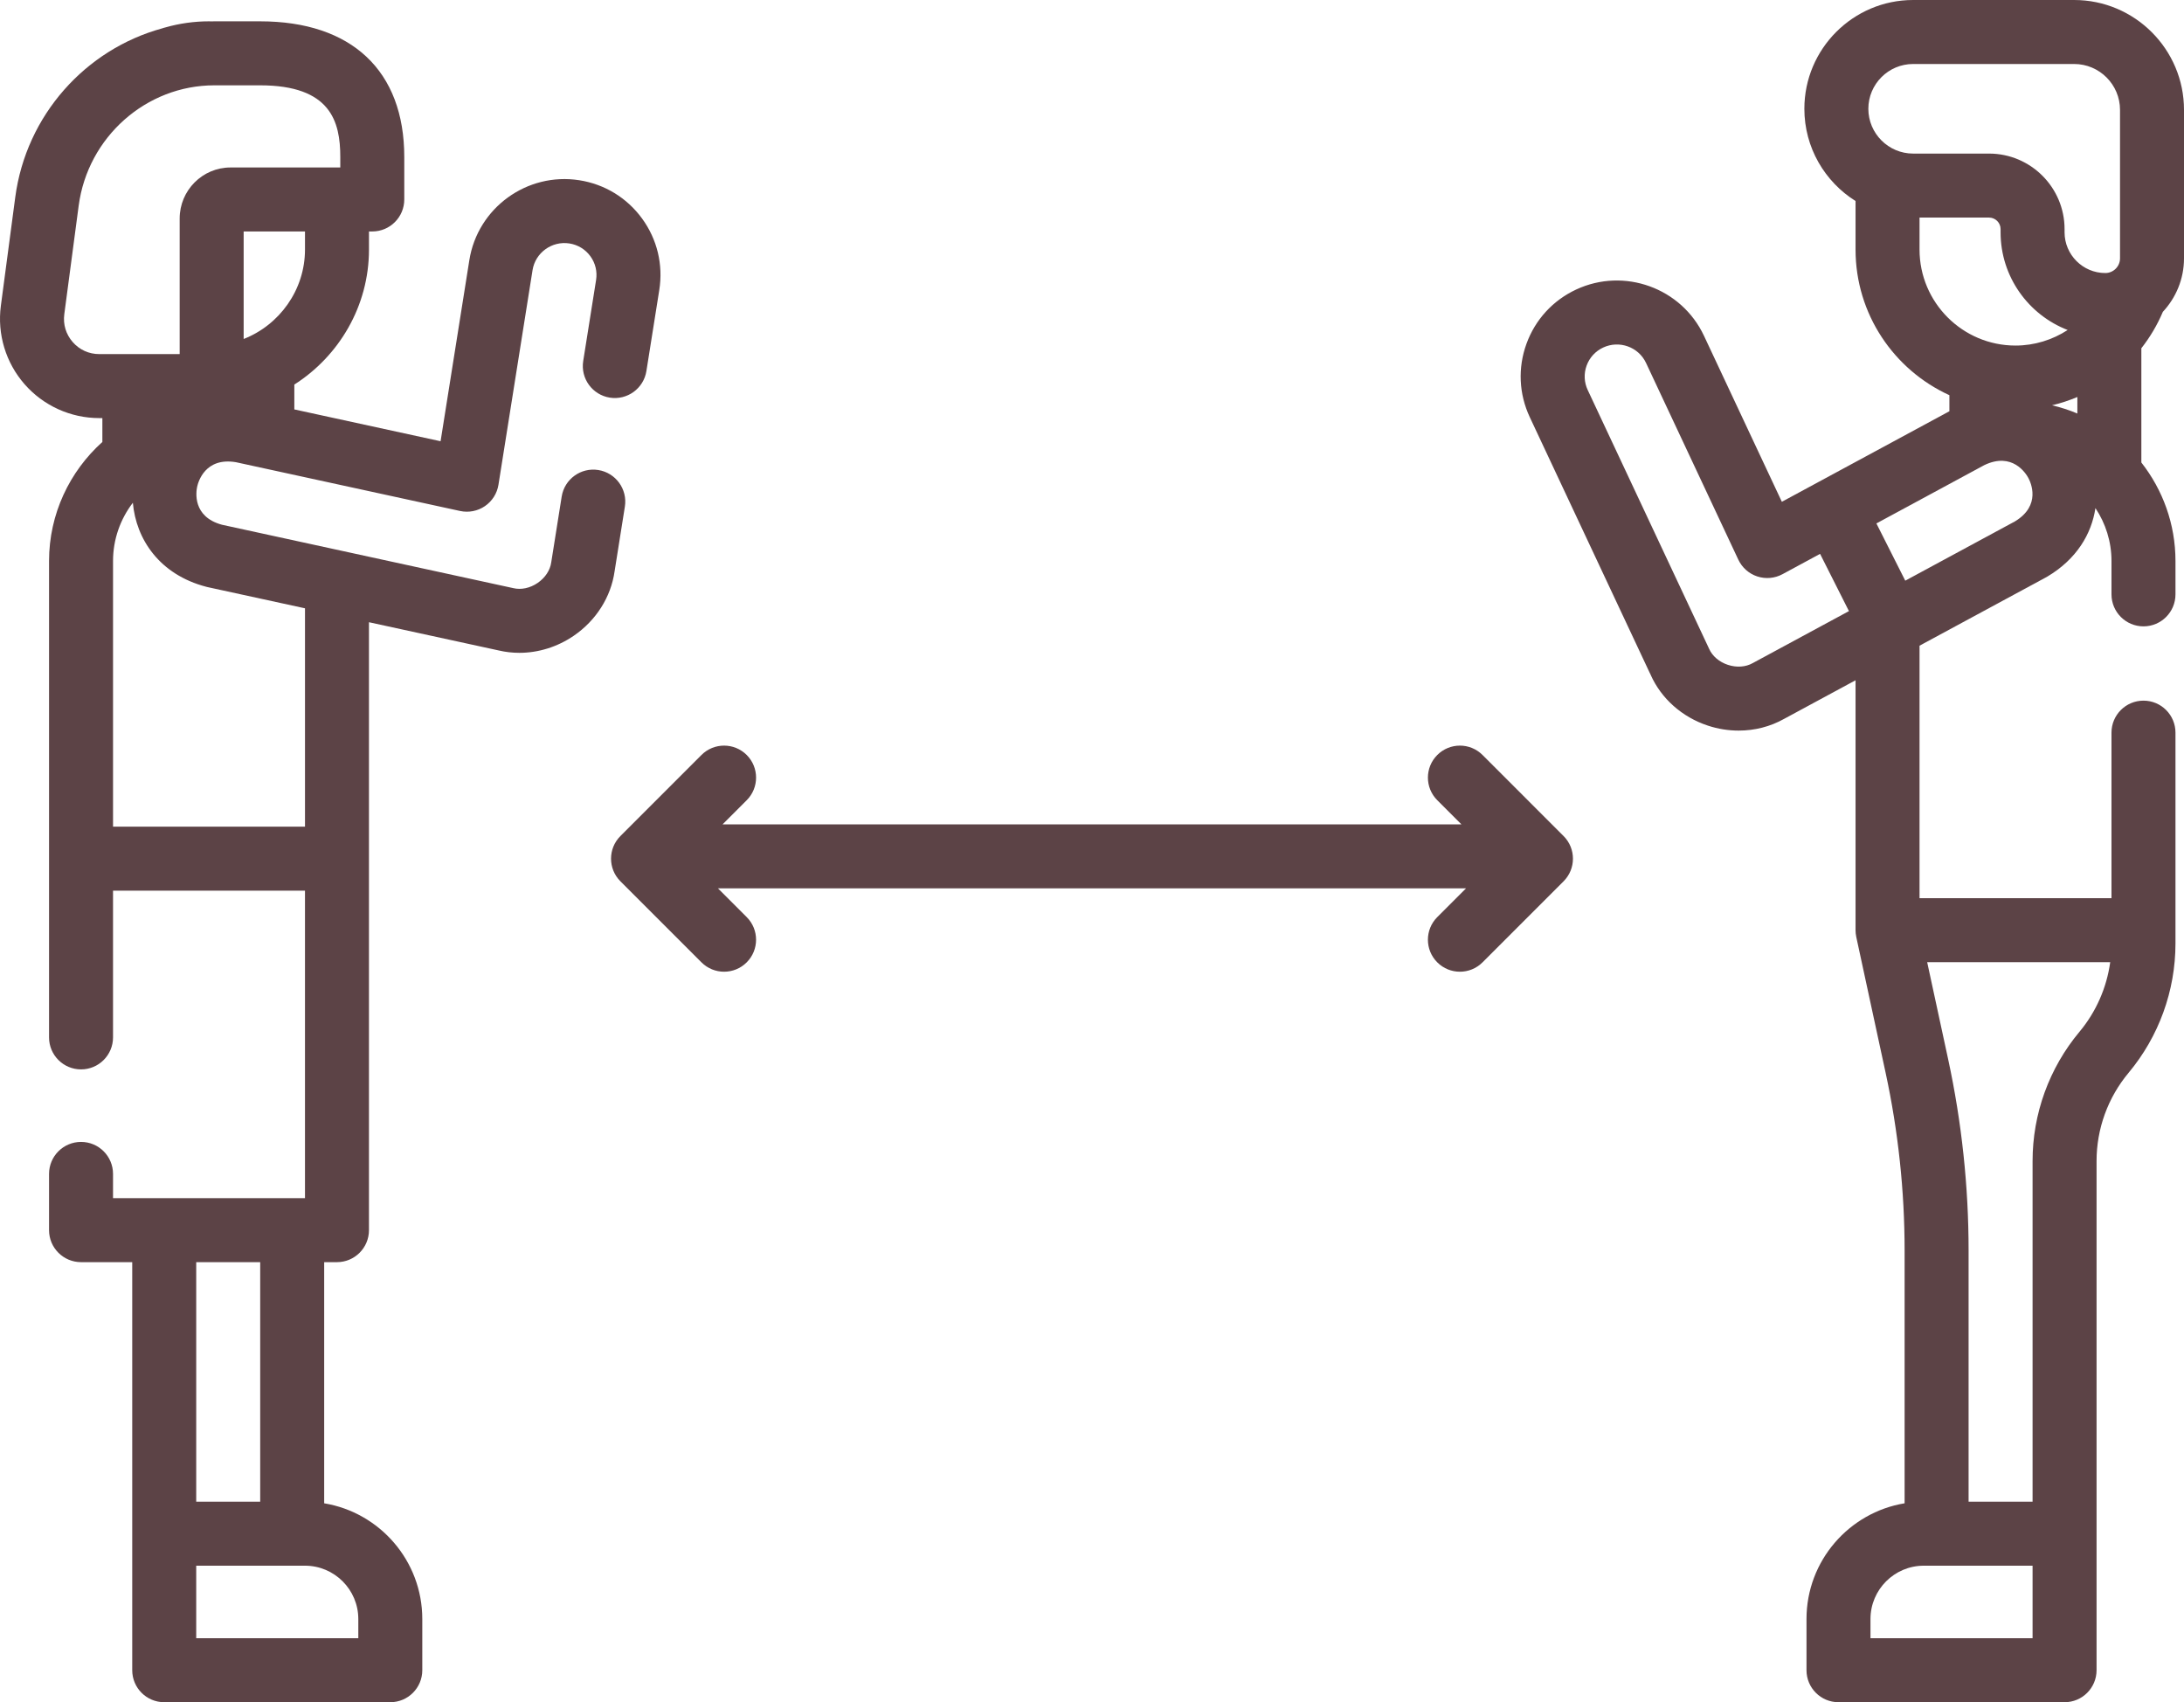
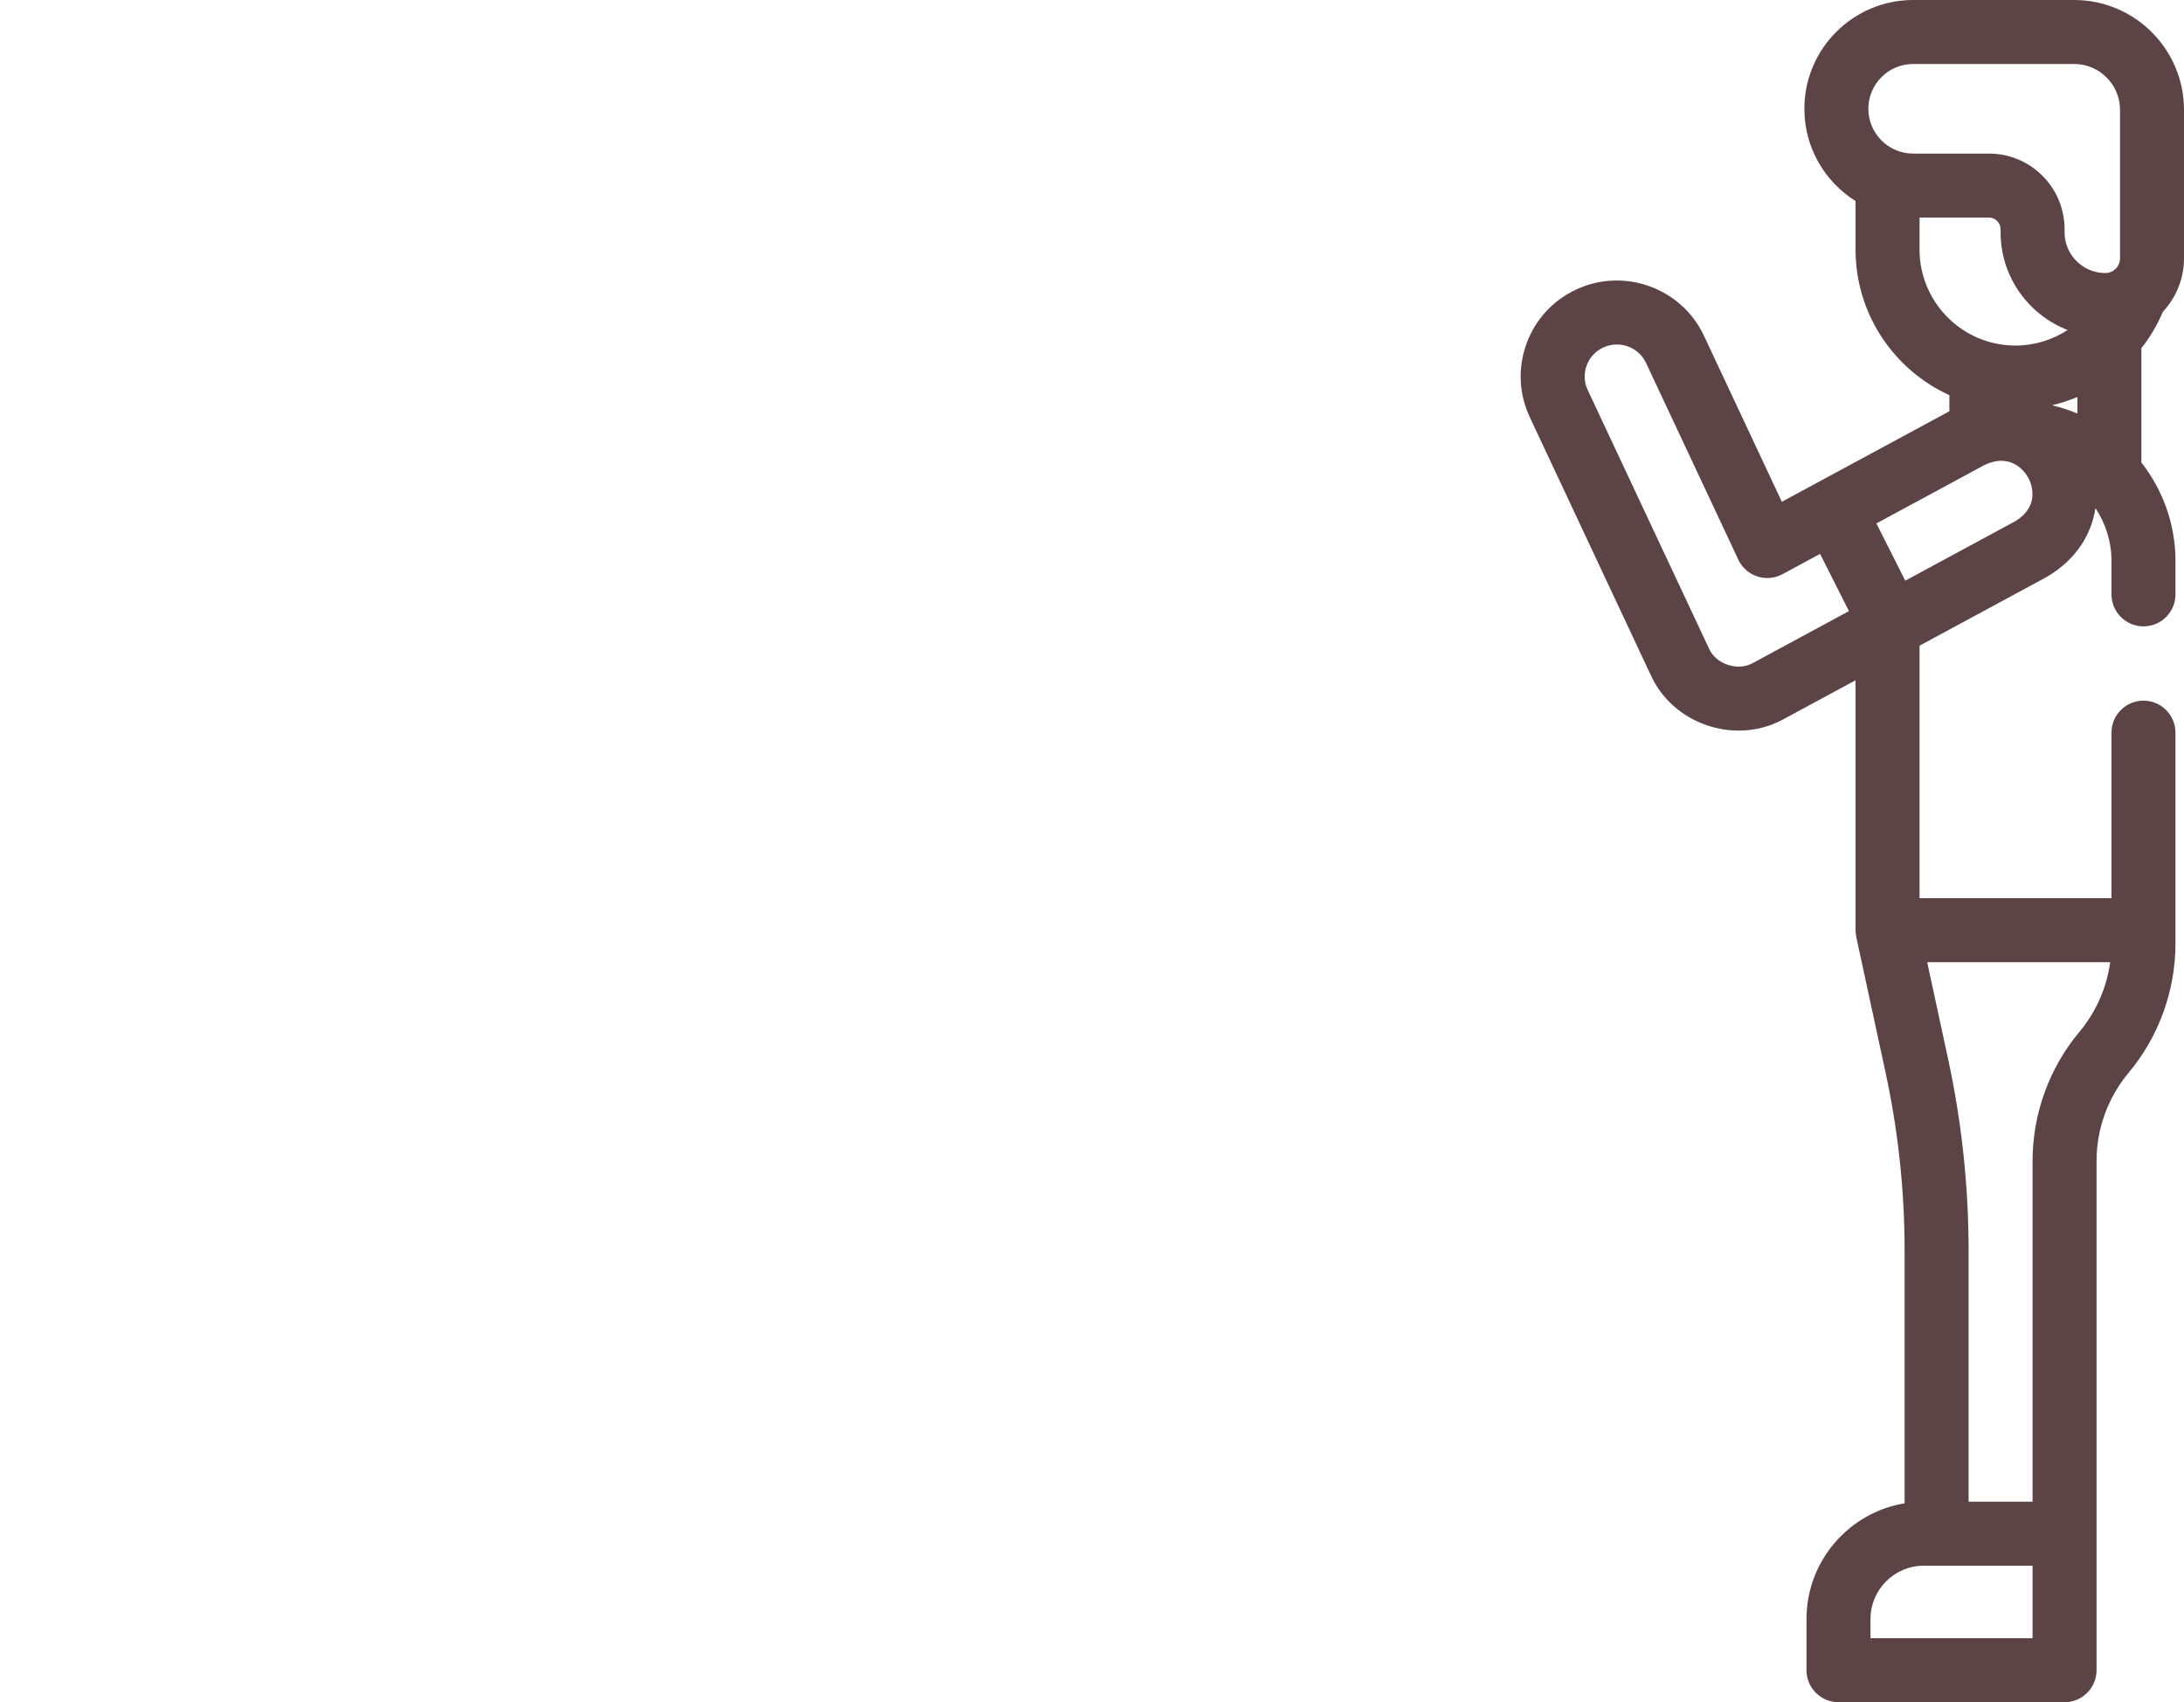
<svg xmlns="http://www.w3.org/2000/svg" width="512" height="399" viewBox="0 0 512 399" fill="none">
-   <path d="M347.554 176.969C344.624 174.04 339.876 174.04 336.947 176.969C334.018 179.898 334.018 184.647 336.947 187.575L342.605 193.233H169.394L175.052 187.575C177.981 184.646 177.981 179.897 175.052 176.969C172.123 174.04 167.374 174.04 164.445 176.969L145.445 195.969C142.516 198.898 142.516 203.647 145.445 206.575L164.445 225.575C165.909 227.039 167.829 227.772 169.748 227.772C171.667 227.772 173.587 227.04 175.051 225.575C177.98 222.646 177.98 217.897 175.051 214.969L168.316 208.234H343.681L336.945 214.969C334.016 217.898 334.016 222.647 336.945 225.575C338.41 227.039 340.33 227.772 342.249 227.772C344.168 227.772 346.088 227.04 347.553 225.575L366.553 206.575C369.482 203.646 369.482 198.897 366.553 195.969L347.554 176.969Z" fill="#5C4346" />
  <path d="M507.038 73.099C510.107 69.803 512.001 65.399 512.001 60.551V25.756C512.001 11.554 500.446 0 486.244 0H448.501C434.44 0 423.001 11.439 423.001 25.5C423.001 34.605 427.802 42.606 435.001 47.119V58.5C435.001 73.651 444.038 86.723 457.001 92.633V96.396L417.723 117.619L399.466 78.706C394.199 67.48 380.758 62.615 369.505 67.863C369.504 67.863 369.504 67.863 369.504 67.863C364.04 70.411 359.901 74.931 357.85 80.591C355.801 86.24 356.079 92.348 358.631 97.789L386.704 157.622C386.79 157.806 386.879 157.983 386.969 158.154L386.958 158.159C389.437 163.742 394.327 168.089 400.376 170.084C402.746 170.866 405.188 171.252 407.603 171.252C411.336 171.252 415.003 170.328 418.234 168.514L435.001 159.454V218.039C435.001 218.266 435.015 218.49 435.035 218.712C435.037 218.739 435.036 218.766 435.039 218.793C435.066 219.068 435.11 219.337 435.167 219.602C435.168 219.609 435.169 219.616 435.17 219.623L442.06 251.51C445.007 265.176 446.501 279.168 446.501 293.099V352.373C433.472 354.528 423.501 365.868 423.501 379.499V391.499C423.501 395.641 426.858 398.999 431.001 398.999H484.001C488.144 398.999 491.501 395.641 491.501 391.499V272.16C491.501 268.399 492.151 264.696 493.43 261.162C494.718 257.619 496.595 254.357 499.007 251.468C506.097 242.98 510.001 232.217 510.001 221.16V171.731C510.001 167.589 506.644 164.231 502.501 164.231C498.358 164.231 495.001 167.589 495.001 171.731V210.54H450.001V151.35L479.665 135.321C479.753 135.274 479.84 135.224 479.926 135.174C486.822 131.083 490.328 125.164 491.235 119.094C493.609 122.667 495.002 126.934 495.002 131.5V139.32C495.002 143.462 498.359 146.82 502.502 146.82C506.645 146.82 510.002 143.462 510.002 139.32V131.5C510.002 122.839 507.016 114.804 502.002 108.41V81.631C504.028 79.056 505.731 76.194 507.038 73.099V73.099ZM476.501 384H438.501V379.5C438.501 372.607 444.108 367 451.001 367H476.501V384ZM494.701 225.54C493.88 231.513 491.391 237.186 487.495 241.852C483.963 246.081 481.217 250.854 479.328 256.048C477.452 261.233 476.501 266.653 476.501 272.16V352H461.501V293.1C461.501 278.108 459.894 263.051 456.722 248.346L451.794 225.54H494.701ZM481.062 95.001C483.103 94.519 485.087 93.863 487.001 93.056V96.929C485.098 96.127 483.112 95.482 481.062 95.001ZM448.501 15H486.244C492.176 15 497.001 19.825 497.001 25.756V60.551C497.001 62.453 495.454 64 493.553 64C488.286 64 484.001 59.715 484.001 54.449V53.705C484.001 43.942 476.059 36 466.296 36H448.501C442.711 36 438.001 31.29 438.001 25.5C438.001 19.71 442.711 15 448.501 15ZM450.001 58.5V51H466.296C467.787 51 469.001 52.213 469.001 53.705V54.449C469.001 64.877 475.539 73.801 484.728 77.353C481.156 79.67 476.934 81 472.501 81C460.095 81 450.001 70.907 450.001 58.5ZM411.043 155.351C410.998 155.375 410.954 155.4 410.909 155.425C409.252 156.364 407.123 156.516 405.075 155.841C403.038 155.169 401.431 153.796 400.667 152.074C400.646 152.025 400.623 151.974 400.6 151.926C400.426 151.556 372.211 91.419 372.211 91.419C371.362 89.611 371.271 87.582 371.95 85.706C372.635 83.819 374.016 82.311 375.843 81.459C379.62 79.698 384.123 81.322 385.886 85.078L407.515 131.177C408.391 133.045 409.998 134.469 411.957 135.115C413.917 135.761 416.054 135.572 417.87 134.59L426.685 129.827C428.654 133.699 430.915 138.183 433.451 143.244L411.043 155.351ZM472.388 122.204L446.655 136.109C444.118 131.048 441.855 126.562 439.887 122.693L465.186 109.023C471.757 105.873 474.936 110.969 475.509 112.028C476.075 113.074 478.567 118.455 472.388 122.204Z" fill="#5C4346" />
-   <path d="M146.49 118.757C147.14 114.666 144.35 110.823 140.26 110.173C136.17 109.523 132.326 112.313 131.676 116.403L129.255 131.642C129.247 131.694 129.239 131.746 129.232 131.797C128.976 133.664 127.813 135.428 126.044 136.639C124.263 137.857 122.178 138.302 120.323 137.859C120.274 137.847 120.224 137.836 120.174 137.825L52.042 123.002C45.064 121.115 45.966 115.253 46.219 114.091C46.475 112.915 48.11 107.135 55.304 108.34L107.856 119.773C109.868 120.21 111.979 119.8 113.682 118.636C115.385 117.472 116.534 115.658 116.857 113.62L124.844 63.33C125.495 59.233 129.377 56.424 133.488 57.065C135.479 57.377 137.225 58.442 138.406 60.065C139.581 61.679 140.055 63.655 139.742 65.627L136.724 84.623C136.074 88.714 138.864 92.557 142.954 93.207C147.042 93.854 150.888 91.067 151.538 86.977L154.556 67.98C155.498 62.044 154.07 56.099 150.535 51.24C146.993 46.372 141.762 43.178 135.805 42.246C123.538 40.329 111.974 48.731 110.029 60.977L103.287 103.428L69 95.968V90.143C79.491 83.458 86.5 71.715 86.5 58.499V54.255H87.275C91.417 54.255 94.775 50.897 94.775 46.755V36.806C94.775 16.592 82.453 4.998 60.967 4.998H50.25C50.006 4.998 49.765 5.011 49.522 5.015C49.35 5.008 49.179 4.998 48.999 4.998C45.539 4.998 42.092 5.48 38.753 6.432C38.636 6.461 38.515 6.494 38.386 6.529C38.257 6.564 38.135 6.611 38.009 6.652C20.102 11.562 6.132 26.953 3.574 46.245L0.202 71.678C-0.678 78.323 1.35 85.026 5.767 90.067C10.184 95.108 16.562 98 23.265 98H23.998V103.595C16.317 110.494 11.498 120.493 11.498 131.5V243.167C11.498 247.309 14.856 250.667 18.998 250.667C23.14 250.667 26.498 247.309 26.498 243.167V208.77H71.498V280.85H26.498V275.166C26.498 271.024 23.14 267.666 18.998 267.666C14.856 267.666 11.498 271.024 11.498 275.166V288.35C11.498 292.492 14.856 295.85 18.998 295.85H30.998V391.5C30.998 395.642 34.356 399 38.498 399H91.498C95.64 399 98.998 395.642 98.998 391.5V379.5C98.998 365.869 89.027 354.529 75.998 352.374V295.85H78.998C83.14 295.85 86.498 292.492 86.498 288.35V145.85L116.918 152.468C118.506 152.841 120.128 153.024 121.752 153.024C126.201 153.024 130.667 151.648 134.509 149.021C139.741 145.443 143.225 139.946 144.078 133.928L146.49 118.757ZM71.499 58.5C71.499 67.967 65.507 76.175 57.12 79.459V54.257H71.499V58.5ZM17.05 80.182C15.458 78.365 14.756 76.044 15.073 73.649L18.445 48.216C20.577 32.13 34.25 20 50.25 20H60.966C77.539 20 79.774 28.497 79.774 36.808V39.257H54.036C47.466 39.257 42.12 44.626 42.12 51.225V83H23.266C20.85 83 18.642 81.999 17.05 80.182V80.182ZM60.999 352H45.999V295.85H60.999V352ZM83.999 379.5V384H45.999V367H71.499C78.392 367 83.999 372.607 83.999 379.5ZM71.499 193.77H26.499V131.5C26.499 126.392 28.231 121.648 31.146 117.845C31.894 126.36 37.358 134.686 48.398 137.554C48.495 137.579 48.592 137.602 48.69 137.624L71.5 142.587V193.77H71.499Z" fill="#5C4346" />
</svg>